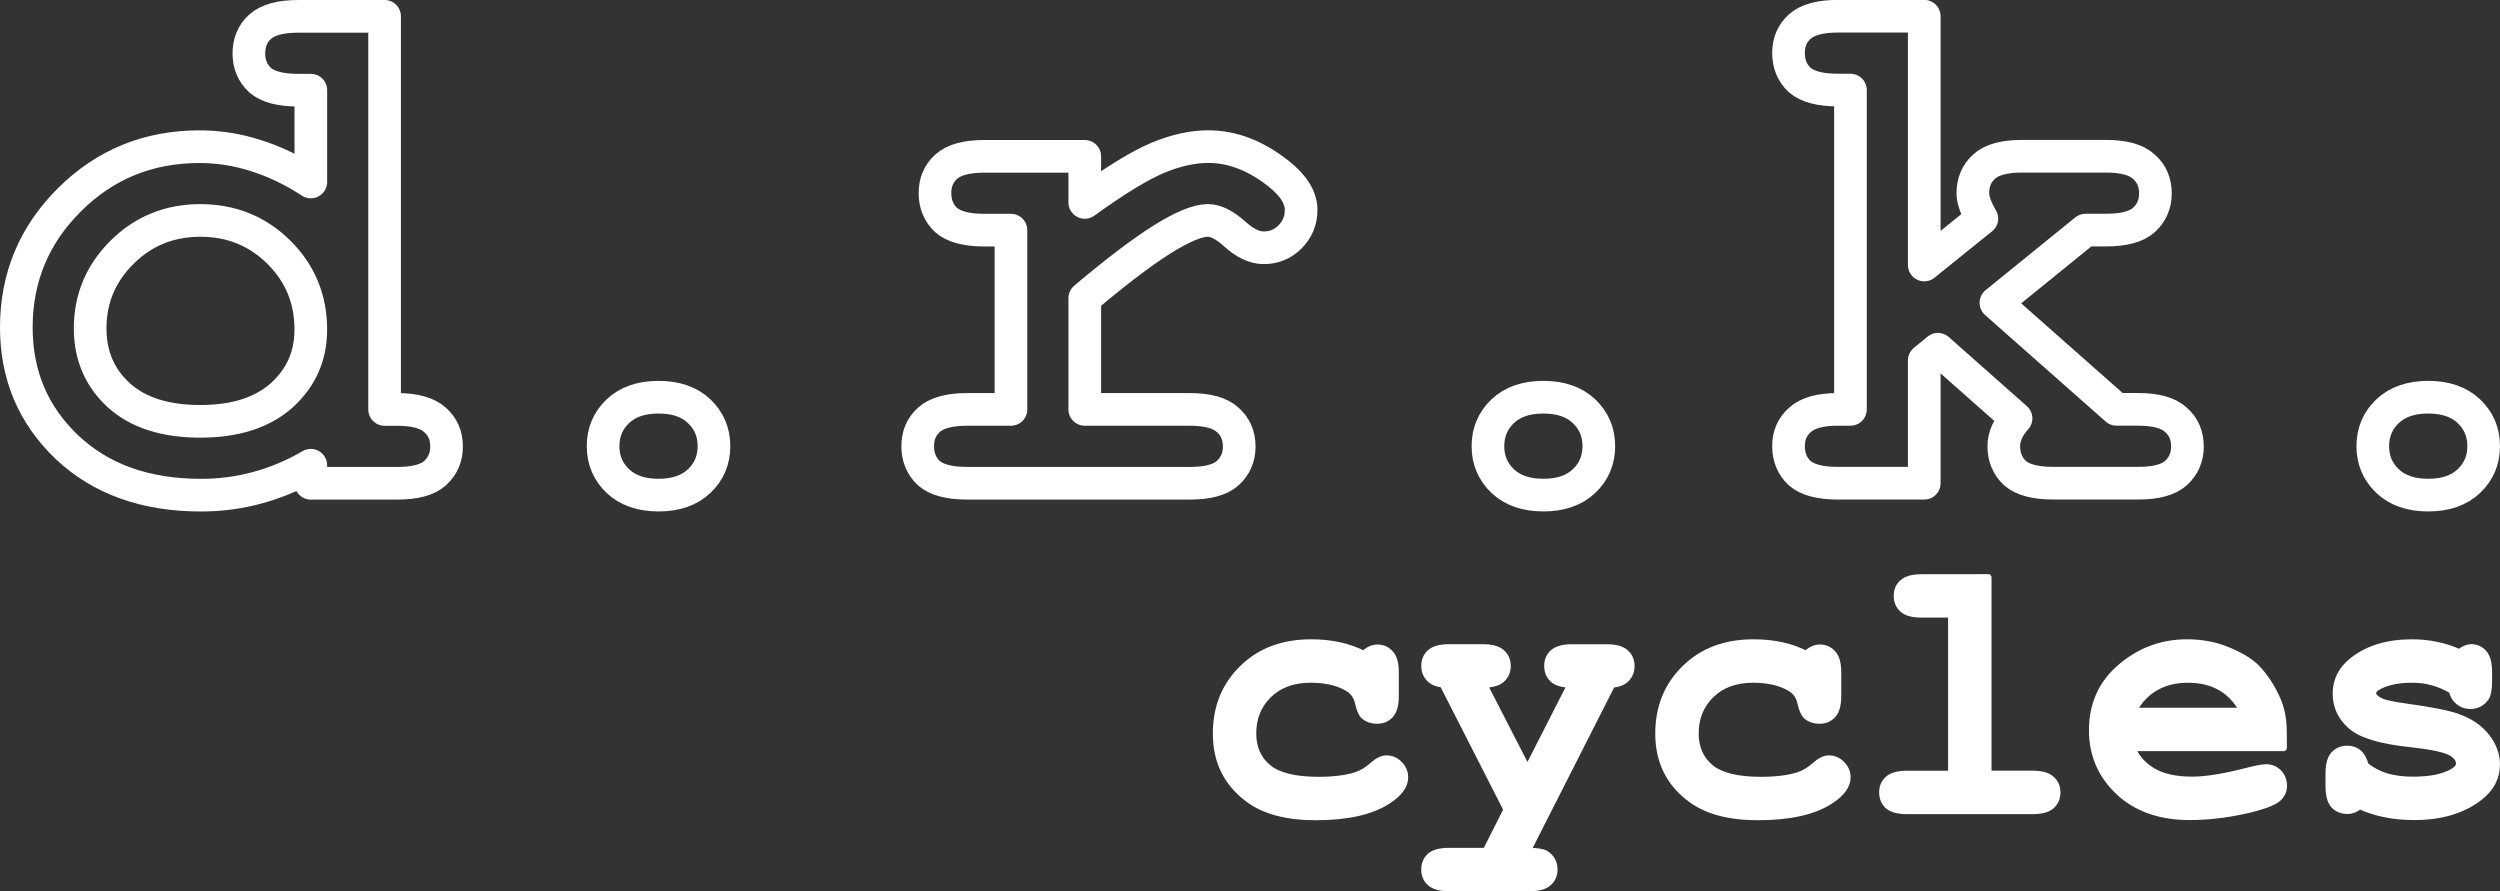
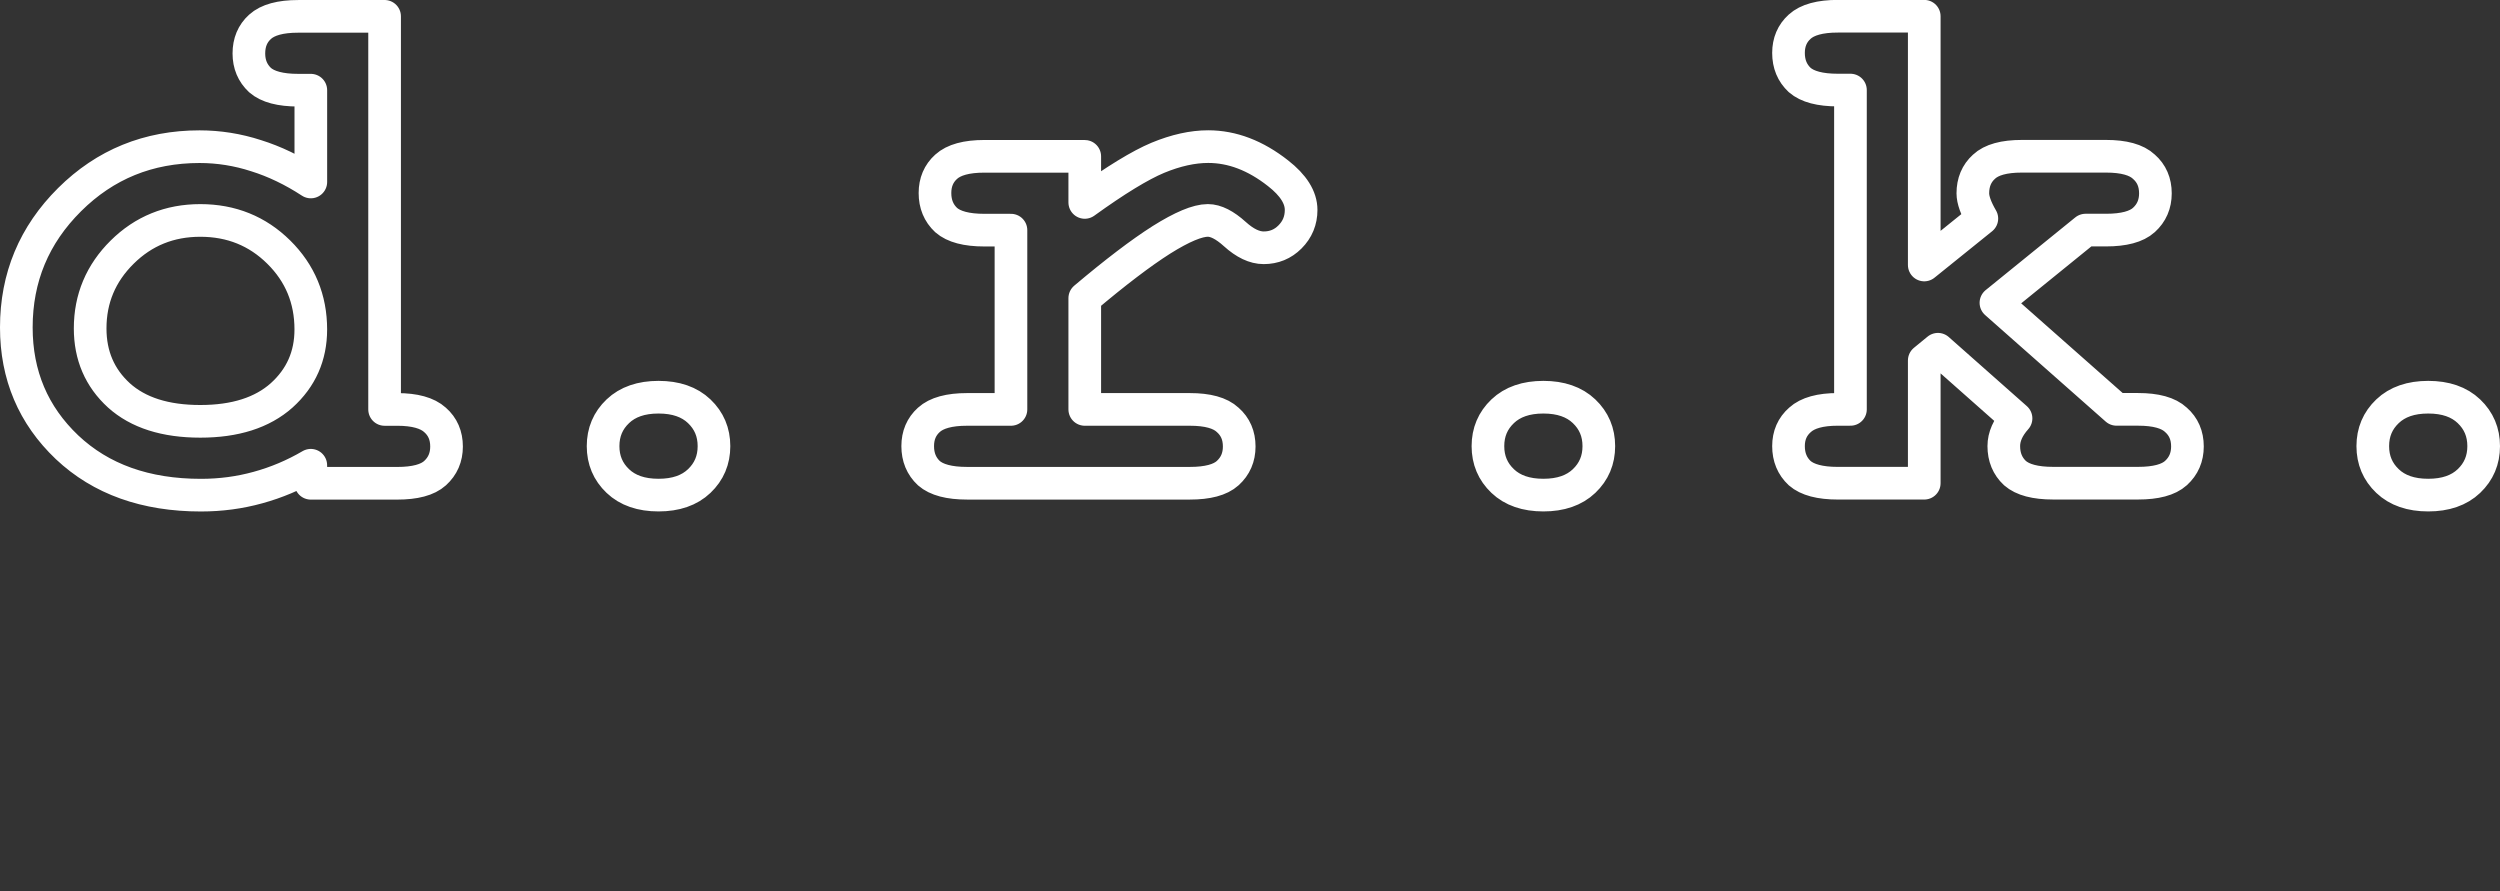
<svg xmlns="http://www.w3.org/2000/svg" xmlns:ns1="http://www.inkscape.org/namespaces/inkscape" xmlns:ns2="http://sodipodi.sourceforge.net/DTD/sodipodi-0.dtd" width="76.561mm" height="27.291mm" viewBox="0 0 76.561 27.291" version="1.1" id="svg8" ns1:version="1.3.2 (091e20e, 2023-11-25, custom)" ns2:docname="logo-footer.svg" ns1:export-filename="/home/arianna/Dropbox/Daniel/drk_cycles/img/logo-small.png" ns1:export-xdpi="90" ns1:export-ydpi="90">
  <rect x="0" y="0" width="76.561" height="27.291" fill="#333333" stroke="none" />
  <defs id="defs2" />
  <ns2:namedview id="base" pagecolor="#ffffff" bordercolor="#666666" borderopacity="1.0" ns1:pageopacity="0.0" ns1:pageshadow="2" ns1:zoom="0.98994949" ns1:cx="-123.74369" ns1:cy="-20.708127" ns1:document-units="mm" ns1:current-layer="layer1" showgrid="true" ns1:window-width="1920" ns1:window-height="1009" ns1:window-x="-8" ns1:window-y="-8" ns1:window-maximized="1" fit-margin-top="0" fit-margin-left="0" fit-margin-right="0" fit-margin-bottom="0" ns1:showpageshadow="2" ns1:pagecheckerboard="0" ns1:deskcolor="#d1d1d1">
    <ns1:grid type="xygrid" id="grid819" originx="-39.102" originy="-120.885" spacingy="1" spacingx="1" units="mm" visible="true" />
  </ns2:namedview>
  <g ns1:label="Layer 1" ns1:groupmode="layer" id="layer1" transform="translate(-39.102,-85.598)">
    <path d="m 50.88,86.098 v 12.039 h 0.386 q 0.805,0 1.158,0.32 0.353,0.309 0.353,0.816 0,0.496 -0.353,0.816 -0.342,0.309 -1.158,0.309 H 48.62 V 99.846 q -0.772,0.452 -1.621,0.684 -0.838,0.232 -1.742,0.232 -2.547,0 -4.101,-1.466 -1.554,-1.477 -1.554,-3.671 0,-2.293 1.632,-3.914 1.632,-1.621 3.98,-1.621 0.882,0 1.731,0.276 0.849,0.265 1.676,0.805 v -2.811 h -0.386 q -0.816,0 -1.169,-0.309 -0.342,-0.32 -0.342,-0.816 0,-0.507 0.342,-0.816 0.353,-0.32 1.169,-0.32 z m -2.26,9.591 q 0,-1.4 -0.981,-2.37 -0.981,-0.97 -2.403,-0.97 -1.411,0 -2.392,0.97 -0.981,0.97 -0.981,2.337 0,1.246 0.882,2.051 0.882,0.794 2.491,0.794 1.599,0 2.491,-0.794 0.893,-0.805 0.893,-2.017 z m 12.347,3.572 q 0,0.639 -0.452,1.069 -0.452,0.43 -1.246,0.43 -0.794,0 -1.246,-0.43 -0.452,-0.43 -0.452,-1.069 0,-0.639 0.452,-1.069 0.452,-0.43 1.246,-0.43 0.794,0 1.246,0.43 0.452,0.43 0.452,1.069 z m 11.355,-8.875 v 1.411 q 1.422,-1.025 2.238,-1.367 0.827,-0.342 1.543,-0.342 1.102,0 2.139,0.816 0.706,0.551 0.706,1.124 0,0.485 -0.342,0.827 -0.331,0.331 -0.805,0.331 -0.419,0 -0.882,-0.419 -0.463,-0.419 -0.827,-0.419 -0.474,0 -1.422,0.595 -0.937,0.595 -2.348,1.786 v 3.407 h 3.219 q 0.816,0 1.158,0.32 0.353,0.309 0.353,0.816 0,0.496 -0.353,0.816 -0.342,0.309 -1.158,0.309 h -6.824 q -0.816,0 -1.169,-0.309 -0.342,-0.32 -0.342,-0.827 0,-0.496 0.342,-0.805 0.353,-0.32 1.169,-0.32 h 1.345 v -5.49 h -0.816 q -0.816,0 -1.169,-0.309 -0.342,-0.32 -0.342,-0.827 0,-0.496 0.342,-0.805 0.353,-0.32 1.169,-0.32 z m 15.743,8.875 q 0,0.639 -0.452,1.069 -0.452,0.43 -1.246,0.43 -0.794,0 -1.246,-0.43 -0.452,-0.43 -0.452,-1.069 0,-0.639 0.452,-1.069 0.452,-0.43 1.246,-0.43 0.794,0 1.246,0.43 0.452,0.43 0.452,1.069 z m 9.966,-2.624 v 3.759 h -2.646 q -0.816,0 -1.169,-0.309 -0.342,-0.32 -0.342,-0.827 0,-0.496 0.353,-0.805 0.353,-0.32 1.158,-0.32 h 0.386 v -9.779 h -0.386 q -0.816,0 -1.169,-0.309 -0.342,-0.32 -0.342,-0.827 0,-0.496 0.342,-0.805 0.353,-0.32 1.169,-0.32 h 2.646 v 7.618 l 1.764,-1.422 q -0.276,-0.474 -0.276,-0.772 0,-0.507 0.342,-0.816 0.342,-0.32 1.158,-0.32 h 2.58 q 0.816,0 1.158,0.32 0.353,0.309 0.353,0.816 0,0.496 -0.353,0.816 -0.342,0.309 -1.158,0.309 h -0.628 l -2.745,2.227 3.693,3.263 h 0.661 q 0.816,0 1.158,0.32 0.353,0.309 0.353,0.816 0,0.496 -0.353,0.816 -0.342,0.309 -1.158,0.309 h -2.602 q -0.816,0 -1.169,-0.309 -0.342,-0.32 -0.342,-0.827 0,-0.43 0.375,-0.849 l -2.392,-2.117 z m 17.132,2.624 q 0,0.639 -0.452,1.069 -0.452,0.43 -1.246,0.43 -0.794,0 -1.246,-0.43 -0.452,-0.43 -0.452,-1.069 0,-0.639 0.452,-1.069 0.452,-0.43 1.246,-0.43 0.794,0 1.246,0.43 0.452,0.43 0.452,1.069 z" id="text1-6" style="font-weight:bold;font-size:22.578px;font-family:'Courier New';-inkscape-font-specification:'Courier New Bold';fill:none;fill-opacity:1;stroke:#ffffff;stroke-width:1;stroke-linejoin:round;stroke-dasharray:none;stroke-opacity:1;paint-order:markers stroke fill" aria-label="d.r.k.&#10;" />
-     <path d="m 80.864,105.629 q 0.204,-0.193 0.419,-0.193 0.243,0 0.397,0.176 0.16,0.171 0.16,0.573 v 0.728 q 0,0.408 -0.16,0.579 -0.154,0.171 -0.408,0.171 -0.232,0 -0.391,-0.132 -0.116,-0.099 -0.182,-0.402 -0.066,-0.309 -0.32,-0.458 -0.446,-0.265 -1.141,-0.265 -0.799,0 -1.284,0.469 -0.48,0.469 -0.48,1.185 0,0.661 0.463,1.047 0.463,0.38 1.538,0.38 0.706,0 1.152,-0.143 0.265,-0.088 0.502,-0.298 0.237,-0.215 0.43,-0.215 0.232,0 0.397,0.171 0.171,0.171 0.171,0.402 0,0.375 -0.513,0.711 -0.761,0.502 -2.227,0.502 -1.317,0 -2.051,-0.546 -0.992,-0.733 -0.992,-2.006 0,-1.207 0.805,-1.995 0.805,-0.794 2.1,-0.794 0.469,0 0.871,0.088 0.402,0.088 0.744,0.265 z m 4.382,4.763 -1.957,-3.836 q -0.276,-0.033 -0.419,-0.187 -0.143,-0.154 -0.143,-0.375 0,-0.254 0.171,-0.408 0.176,-0.16 0.584,-0.16 h 1.031 q 0.408,0 0.579,0.16 0.176,0.154 0.176,0.408 0,0.248 -0.176,0.408 -0.171,0.154 -0.546,0.154 l 1.334,2.596 1.323,-2.596 q -0.364,0 -0.54,-0.154 -0.171,-0.16 -0.171,-0.413 0,-0.248 0.171,-0.402 0.176,-0.16 0.584,-0.16 h 1.064 q 0.402,0 0.573,0.16 0.176,0.154 0.176,0.408 0,0.226 -0.149,0.386 -0.149,0.154 -0.441,0.176 l -2.591,5.104 q 0.424,0 0.557,0.083 0.265,0.171 0.265,0.485 0,0.248 -0.176,0.402 -0.171,0.16 -0.579,0.16 h -2.464 q -0.408,0 -0.584,-0.16 -0.171,-0.154 -0.171,-0.402 0,-0.254 0.171,-0.413 0.176,-0.154 0.584,-0.154 h 1.124 z m 9.167,-4.763 q 0.204,-0.193 0.419,-0.193 0.243,0 0.397,0.176 0.16,0.171 0.16,0.573 v 0.728 q 0,0.408 -0.16,0.579 -0.154,0.171 -0.408,0.171 -0.232,0 -0.391,-0.132 -0.116,-0.099 -0.182,-0.402 -0.066,-0.309 -0.32,-0.458 -0.446,-0.265 -1.141,-0.265 -0.799,0 -1.284,0.469 -0.48,0.469 -0.48,1.185 0,0.661 0.463,1.047 0.463,0.38 1.538,0.38 0.706,0 1.152,-0.143 0.265,-0.088 0.502,-0.298 0.237,-0.215 0.43,-0.215 0.232,0 0.397,0.171 0.171,0.171 0.171,0.402 0,0.375 -0.513,0.711 -0.761,0.502 -2.227,0.502 -1.317,0 -2.051,-0.546 -0.992,-0.733 -0.992,-2.006 0,-1.207 0.805,-1.995 0.805,-0.794 2.1,-0.794 0.469,0 0.871,0.088 0.402,0.088 0.744,0.265 z m 5.578,-2.348 v 6.019 h 1.356 q 0.408,0 0.579,0.16 0.176,0.154 0.176,0.408 0,0.248 -0.176,0.408 -0.171,0.154 -0.579,0.154 h -3.842 q -0.408,0 -0.584,-0.154 -0.171,-0.16 -0.171,-0.413 0,-0.248 0.171,-0.402 0.176,-0.16 0.584,-0.16 h 1.356 v -4.889 h -0.91 q -0.402,0 -0.579,-0.154 -0.176,-0.16 -0.176,-0.413 0,-0.248 0.171,-0.402 0.176,-0.16 0.584,-0.16 z m 9.045,5.22 h -4.636 q 0.176,0.441 0.623,0.711 0.452,0.27 1.218,0.27 0.628,0 1.67,-0.27 0.43,-0.11 0.595,-0.11 0.226,0 0.38,0.16 0.154,0.16 0.154,0.402 0,0.22 -0.165,0.375 -0.22,0.204 -1.075,0.391 -0.854,0.182 -1.643,0.182 -1.356,0 -2.172,-0.766 -0.81,-0.766 -0.81,-1.885 0,-1.191 0.876,-1.935 0.882,-0.75 2.028,-0.75 0.689,0 1.262,0.243 0.579,0.243 0.86,0.524 0.397,0.408 0.656,1.009 0.176,0.419 0.176,0.97 z m -1.251,-1.13 q -0.259,-0.485 -0.678,-0.722 -0.419,-0.243 -0.998,-0.243 -0.573,0 -0.992,0.243 -0.419,0.237 -0.684,0.722 z m 6.411,-0.623 q -0.276,-0.171 -0.579,-0.254 -0.303,-0.088 -0.634,-0.088 -0.656,0 -1.042,0.215 -0.171,0.094 -0.171,0.204 0,0.127 0.232,0.248 0.176,0.088 0.788,0.171 1.124,0.154 1.565,0.309 0.579,0.204 0.893,0.606 0.314,0.402 0.314,0.849 0,0.606 -0.535,1.014 -0.766,0.59 -1.99,0.59 -0.491,0 -0.91,-0.088 -0.413,-0.083 -0.761,-0.248 -0.083,0.072 -0.176,0.11 -0.094,0.039 -0.193,0.039 -0.265,0 -0.424,-0.171 -0.154,-0.176 -0.154,-0.584 v -0.38 q 0,-0.408 0.154,-0.579 0.16,-0.176 0.413,-0.176 0.204,0 0.342,0.116 0.138,0.11 0.215,0.386 0.259,0.22 0.623,0.336 0.364,0.11 0.838,0.11 0.777,0 1.207,-0.243 0.204,-0.121 0.204,-0.254 0,-0.22 -0.292,-0.364 -0.292,-0.143 -1.207,-0.243 -1.361,-0.143 -1.819,-0.551 -0.458,-0.402 -0.458,-0.992 0,-0.606 0.513,-1.009 0.695,-0.551 1.819,-0.551 0.391,0 0.75,0.077 0.364,0.072 0.695,0.226 0.105,-0.077 0.193,-0.116 0.094,-0.039 0.171,-0.039 0.232,0 0.386,0.176 0.154,0.171 0.154,0.579 v 0.276 q 0,0.369 -0.088,0.502 -0.176,0.254 -0.48,0.254 -0.204,0 -0.358,-0.127 -0.154,-0.127 -0.198,-0.336 z" id="text3-8" style="font-weight:bold;font-size:11.289px;font-family:'Courier New';-inkscape-font-specification:'Courier New Bold';fill:#ffffff;fill-opacity:1;stroke:#ffffff;stroke-width:0.2;stroke-linejoin:round;stroke-dasharray:none;stroke-opacity:1;paint-order:markers stroke fill" aria-label="cycles" />
  </g>
</svg>